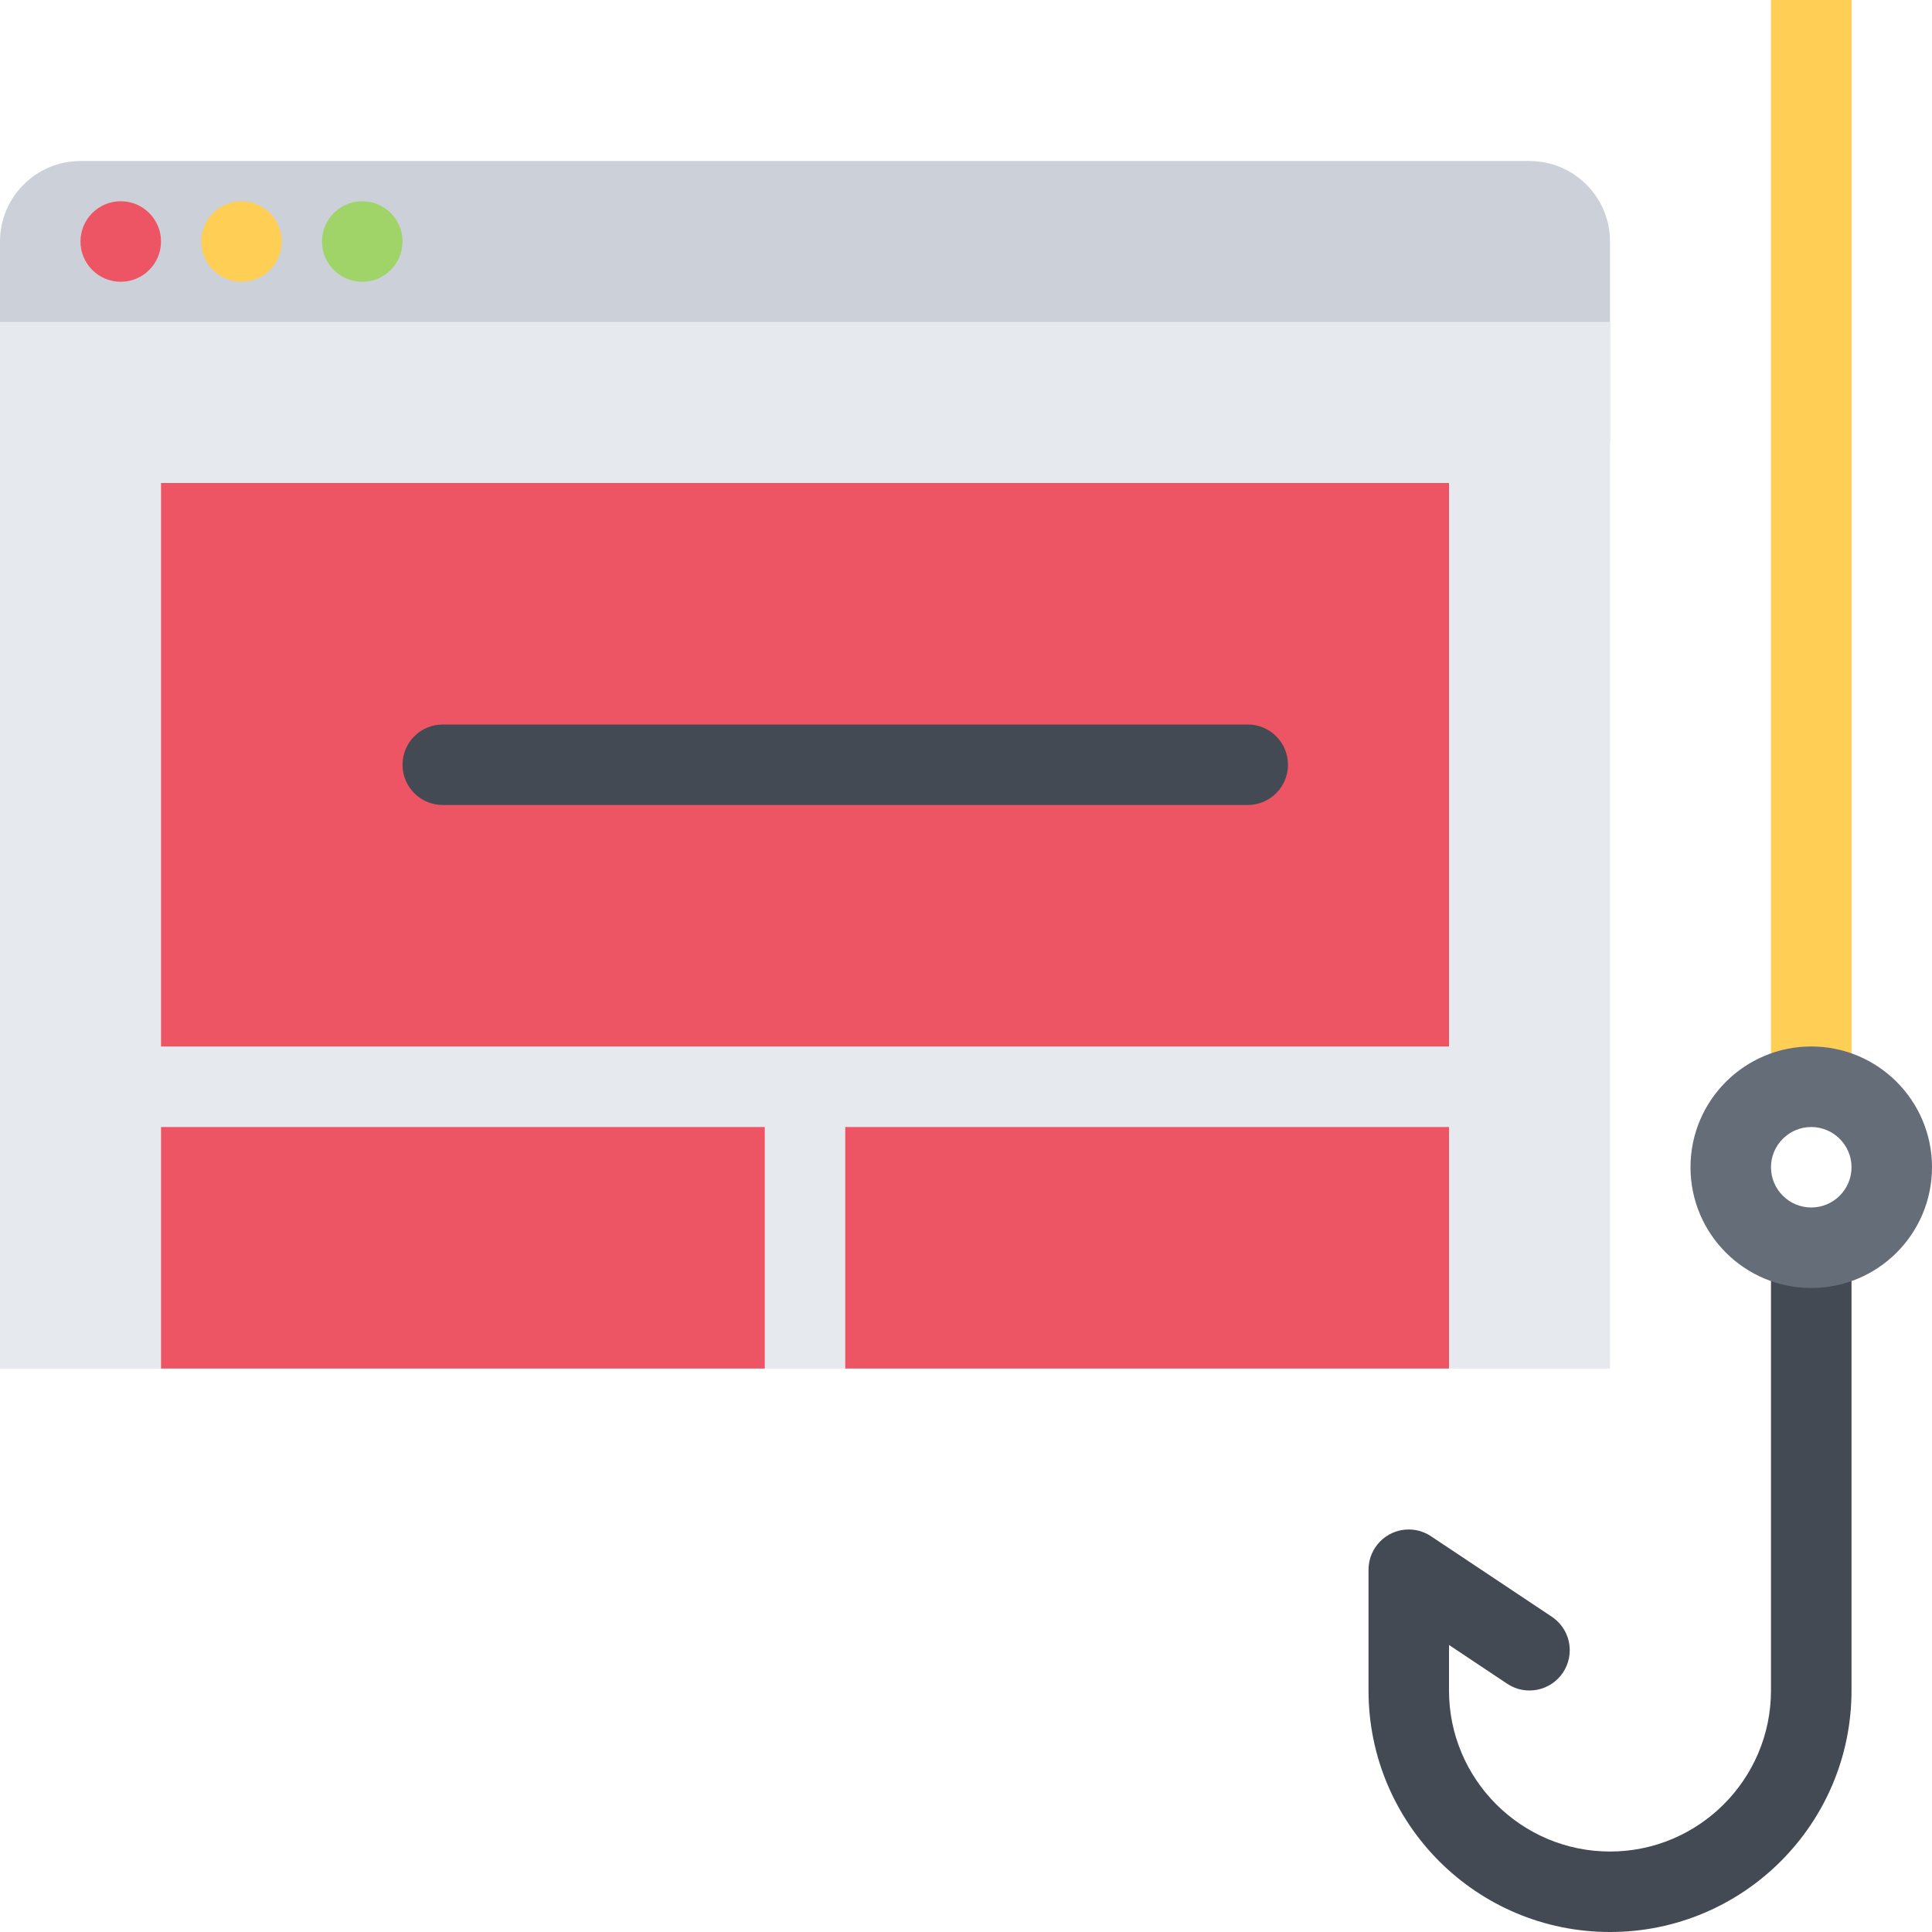
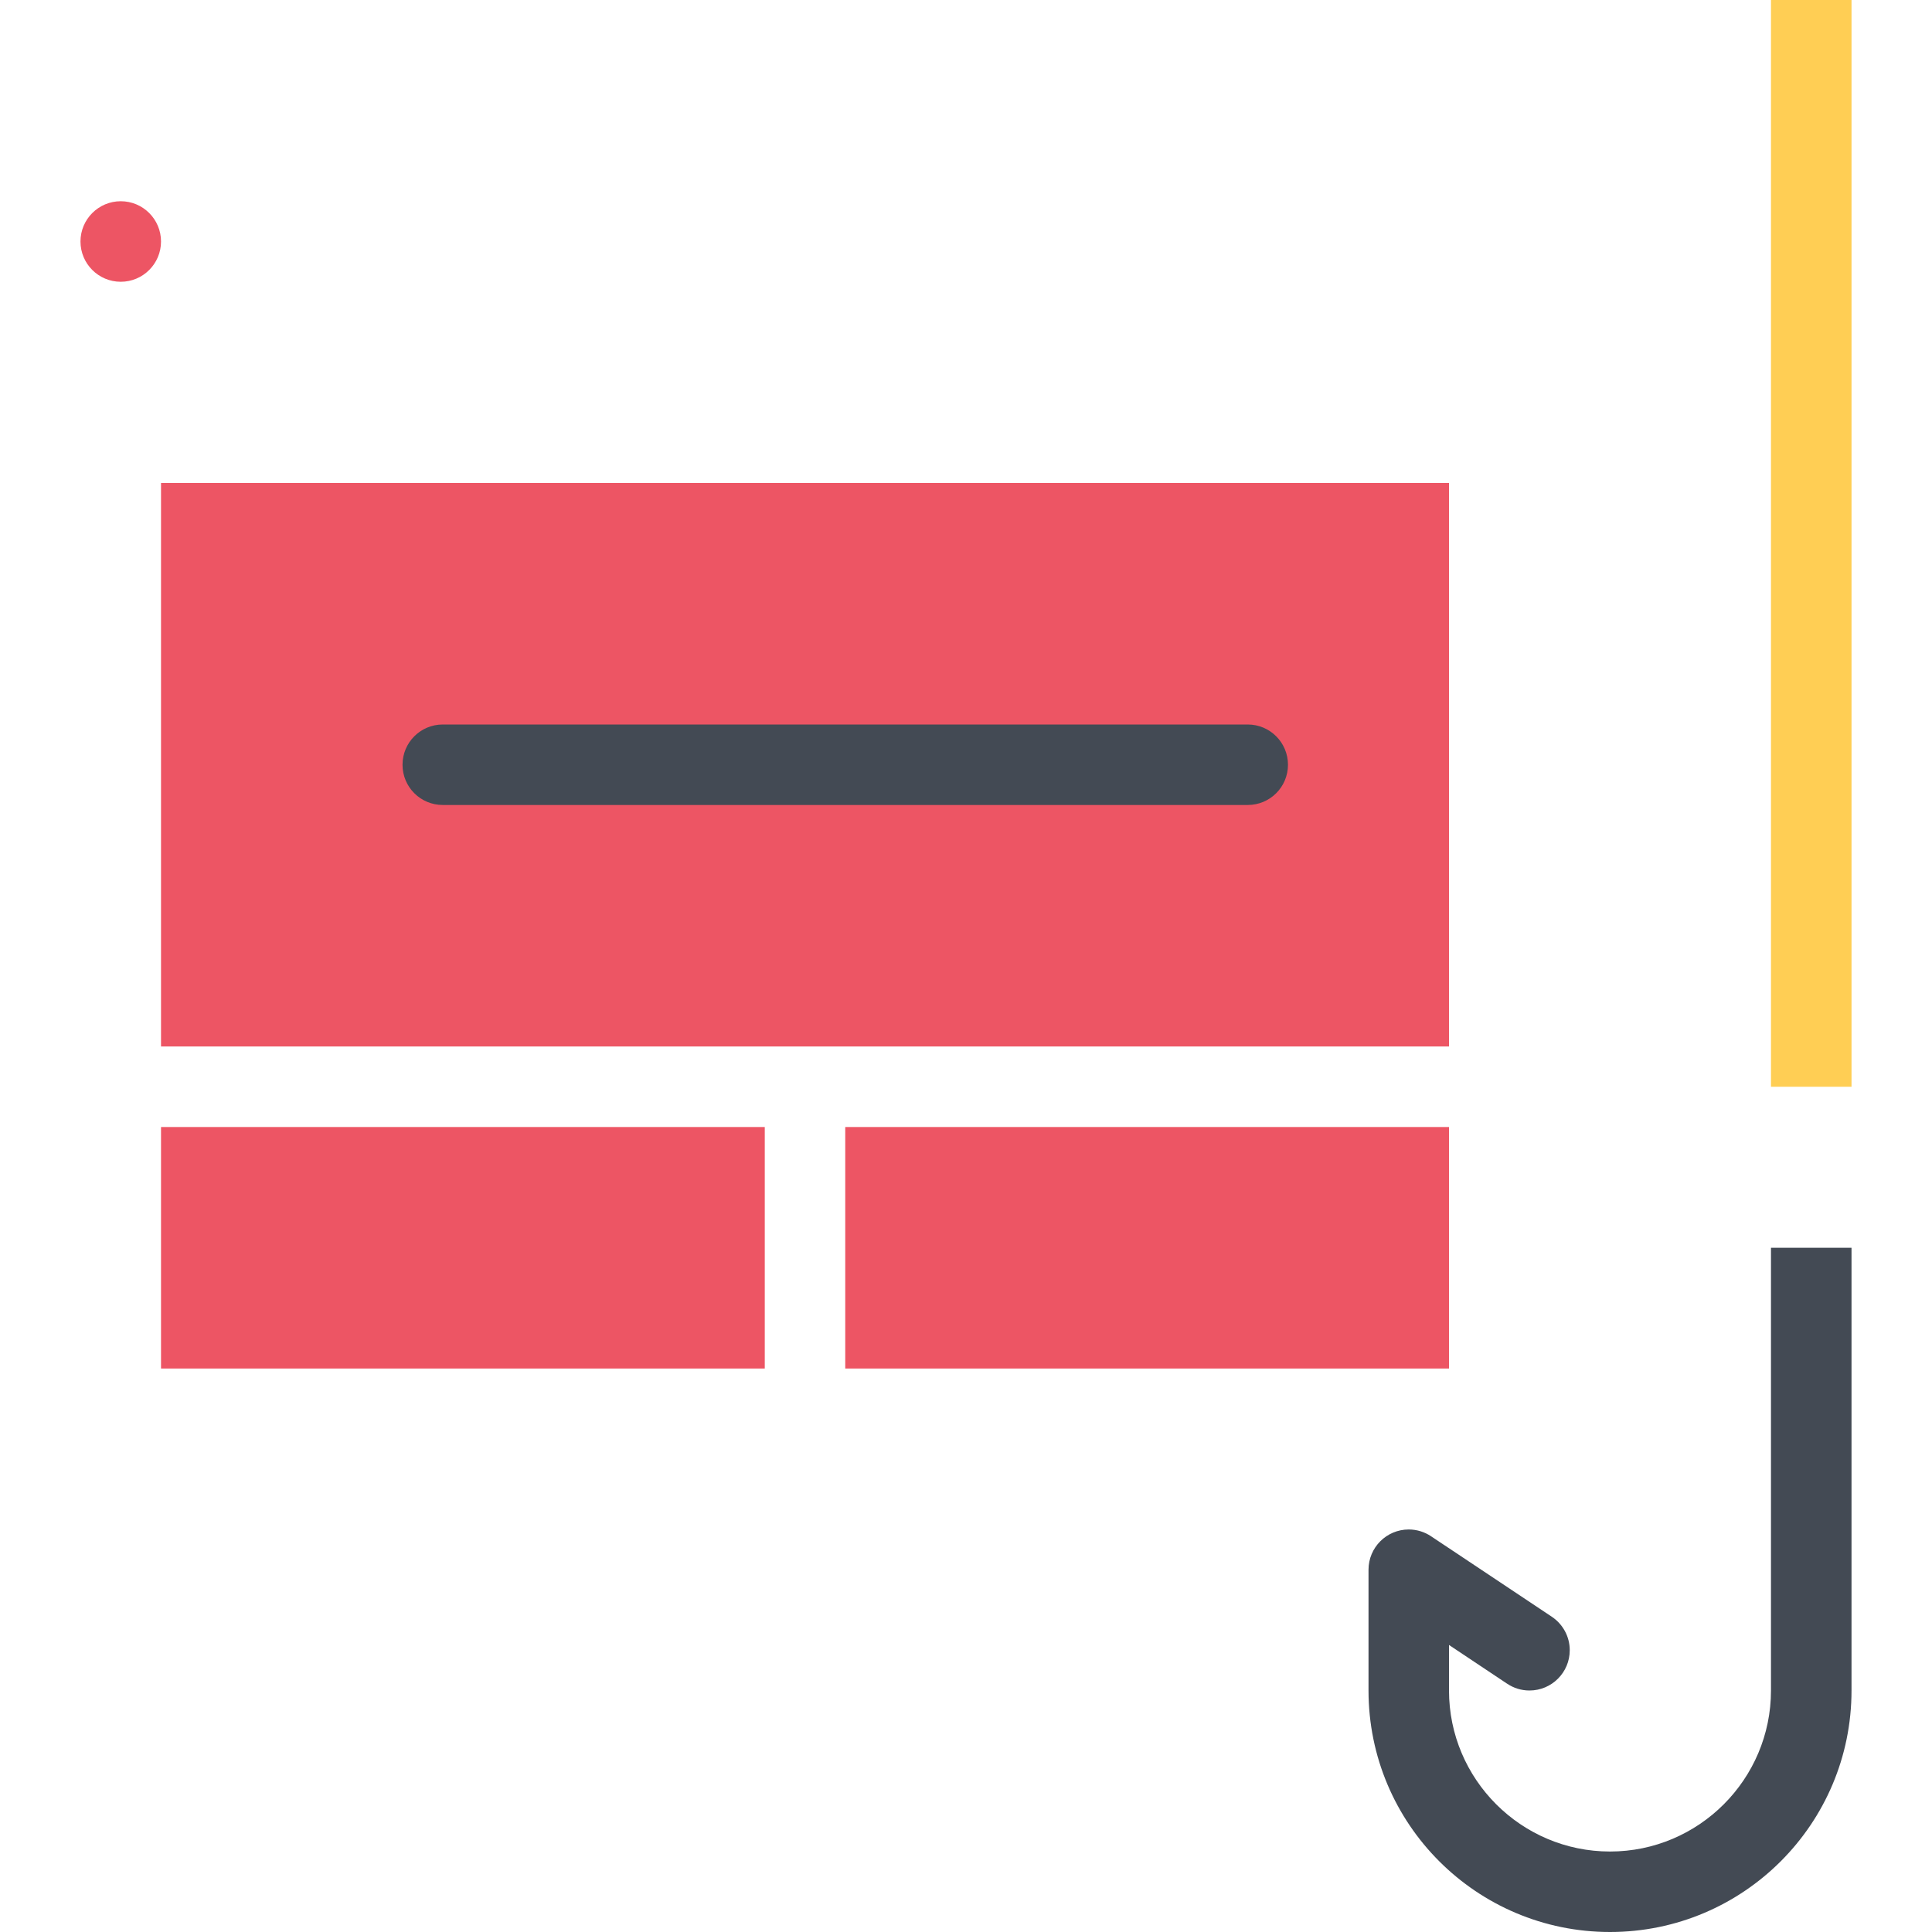
<svg xmlns="http://www.w3.org/2000/svg" version="1.1" id="Layer_1" width="512" height="512" viewBox="0 0 512 512" enable-background="new 0 0 512 512" xml:space="preserve">
  <g id="phishing_site">
    <g>
-       <path fill="#CCD1D9" d="M426.672,117.328V64c0-11.781-9.562-21.328-21.344-21.328h-384C9.547,42.672,0,52.219,0,64v53.328H426.672    z" />
-     </g>
+       </g>
    <g>
-       <polygon fill="#E6E9ED" points="426.672,362.672 353.531,362.672 0,362.672 0,85.328 426.672,85.328 426.672,308.672   " />
-     </g>
+       </g>
    <path fill="#ED5564" d="M42.672,64c0,5.891-4.781,10.672-10.672,10.672S21.328,69.891,21.328,64S26.109,53.328,32,53.328   S42.672,58.109,42.672,64z" />
-     <path fill="#FFCE54" d="M74.672,64c0,5.891-4.781,10.672-10.672,10.672S53.328,69.891,53.328,64S58.109,53.328,64,53.328   S74.672,58.109,74.672,64z" />
-     <path fill="#A0D468" d="M106.672,64c0,5.891-4.781,10.672-10.672,10.672S85.328,69.891,85.328,64S90.109,53.328,96,53.328   S106.672,58.109,106.672,64z" />
    <g>
      <rect x="42.672" y="298.672" fill="#ED5564" width="160" height="64" />
    </g>
    <g>
      <rect x="224" y="298.672" fill="#ED5564" width="160" height="64" />
    </g>
    <g>
      <rect x="42.672" y="128" fill="#ED5564" width="341.328" height="149.328" />
    </g>
    <path fill="#434A54" d="M330.672,192H117.328c-5.891,0-10.656,4.781-10.656,10.672s4.766,10.656,10.656,10.656h213.344   c5.891,0,10.656-4.766,10.656-10.656S336.562,192,330.672,192z" />
    <g>
      <rect x="469.328" fill="#FFCE54" width="21.344" height="288" />
    </g>
    <path fill="#434A54" d="M469.328,330.672V448c0,23.531-19.141,42.672-42.656,42.672C403.141,490.672,384,471.531,384,448v-12.062   l15.359,10.234c0.016,0,0.016,0.016,0.031,0.016l0.031,0.016l0,0c1.688,1.141,3.719,1.797,5.906,1.797   c5.891,0,10.672-4.781,10.672-10.672c0-3.703-1.891-6.953-4.75-8.875l0,0l-31.938-21.281c-0.016-0.016-0.031-0.016-0.047-0.031   l-0.016-0.016l0,0c-1.688-1.125-3.734-1.797-5.922-1.797c-5.891,0-10.656,4.781-10.656,10.672l0,0v32l0,0c0,35.344,28.641,64,64,64   c35.344,0,64-28.656,64-64V330.672H469.328z" />
-     <path fill="#656D78" d="M480,277.328c-17.672,0-32,14.328-32,32s14.328,32,32,32s32-14.328,32-32S497.672,277.328,480,277.328z    M480,320c-5.875,0-10.672-4.781-10.672-10.672c0-5.875,4.797-10.656,10.672-10.656s10.672,4.781,10.672,10.656   C490.672,315.219,485.875,320,480,320z" />
  </g>
</svg>